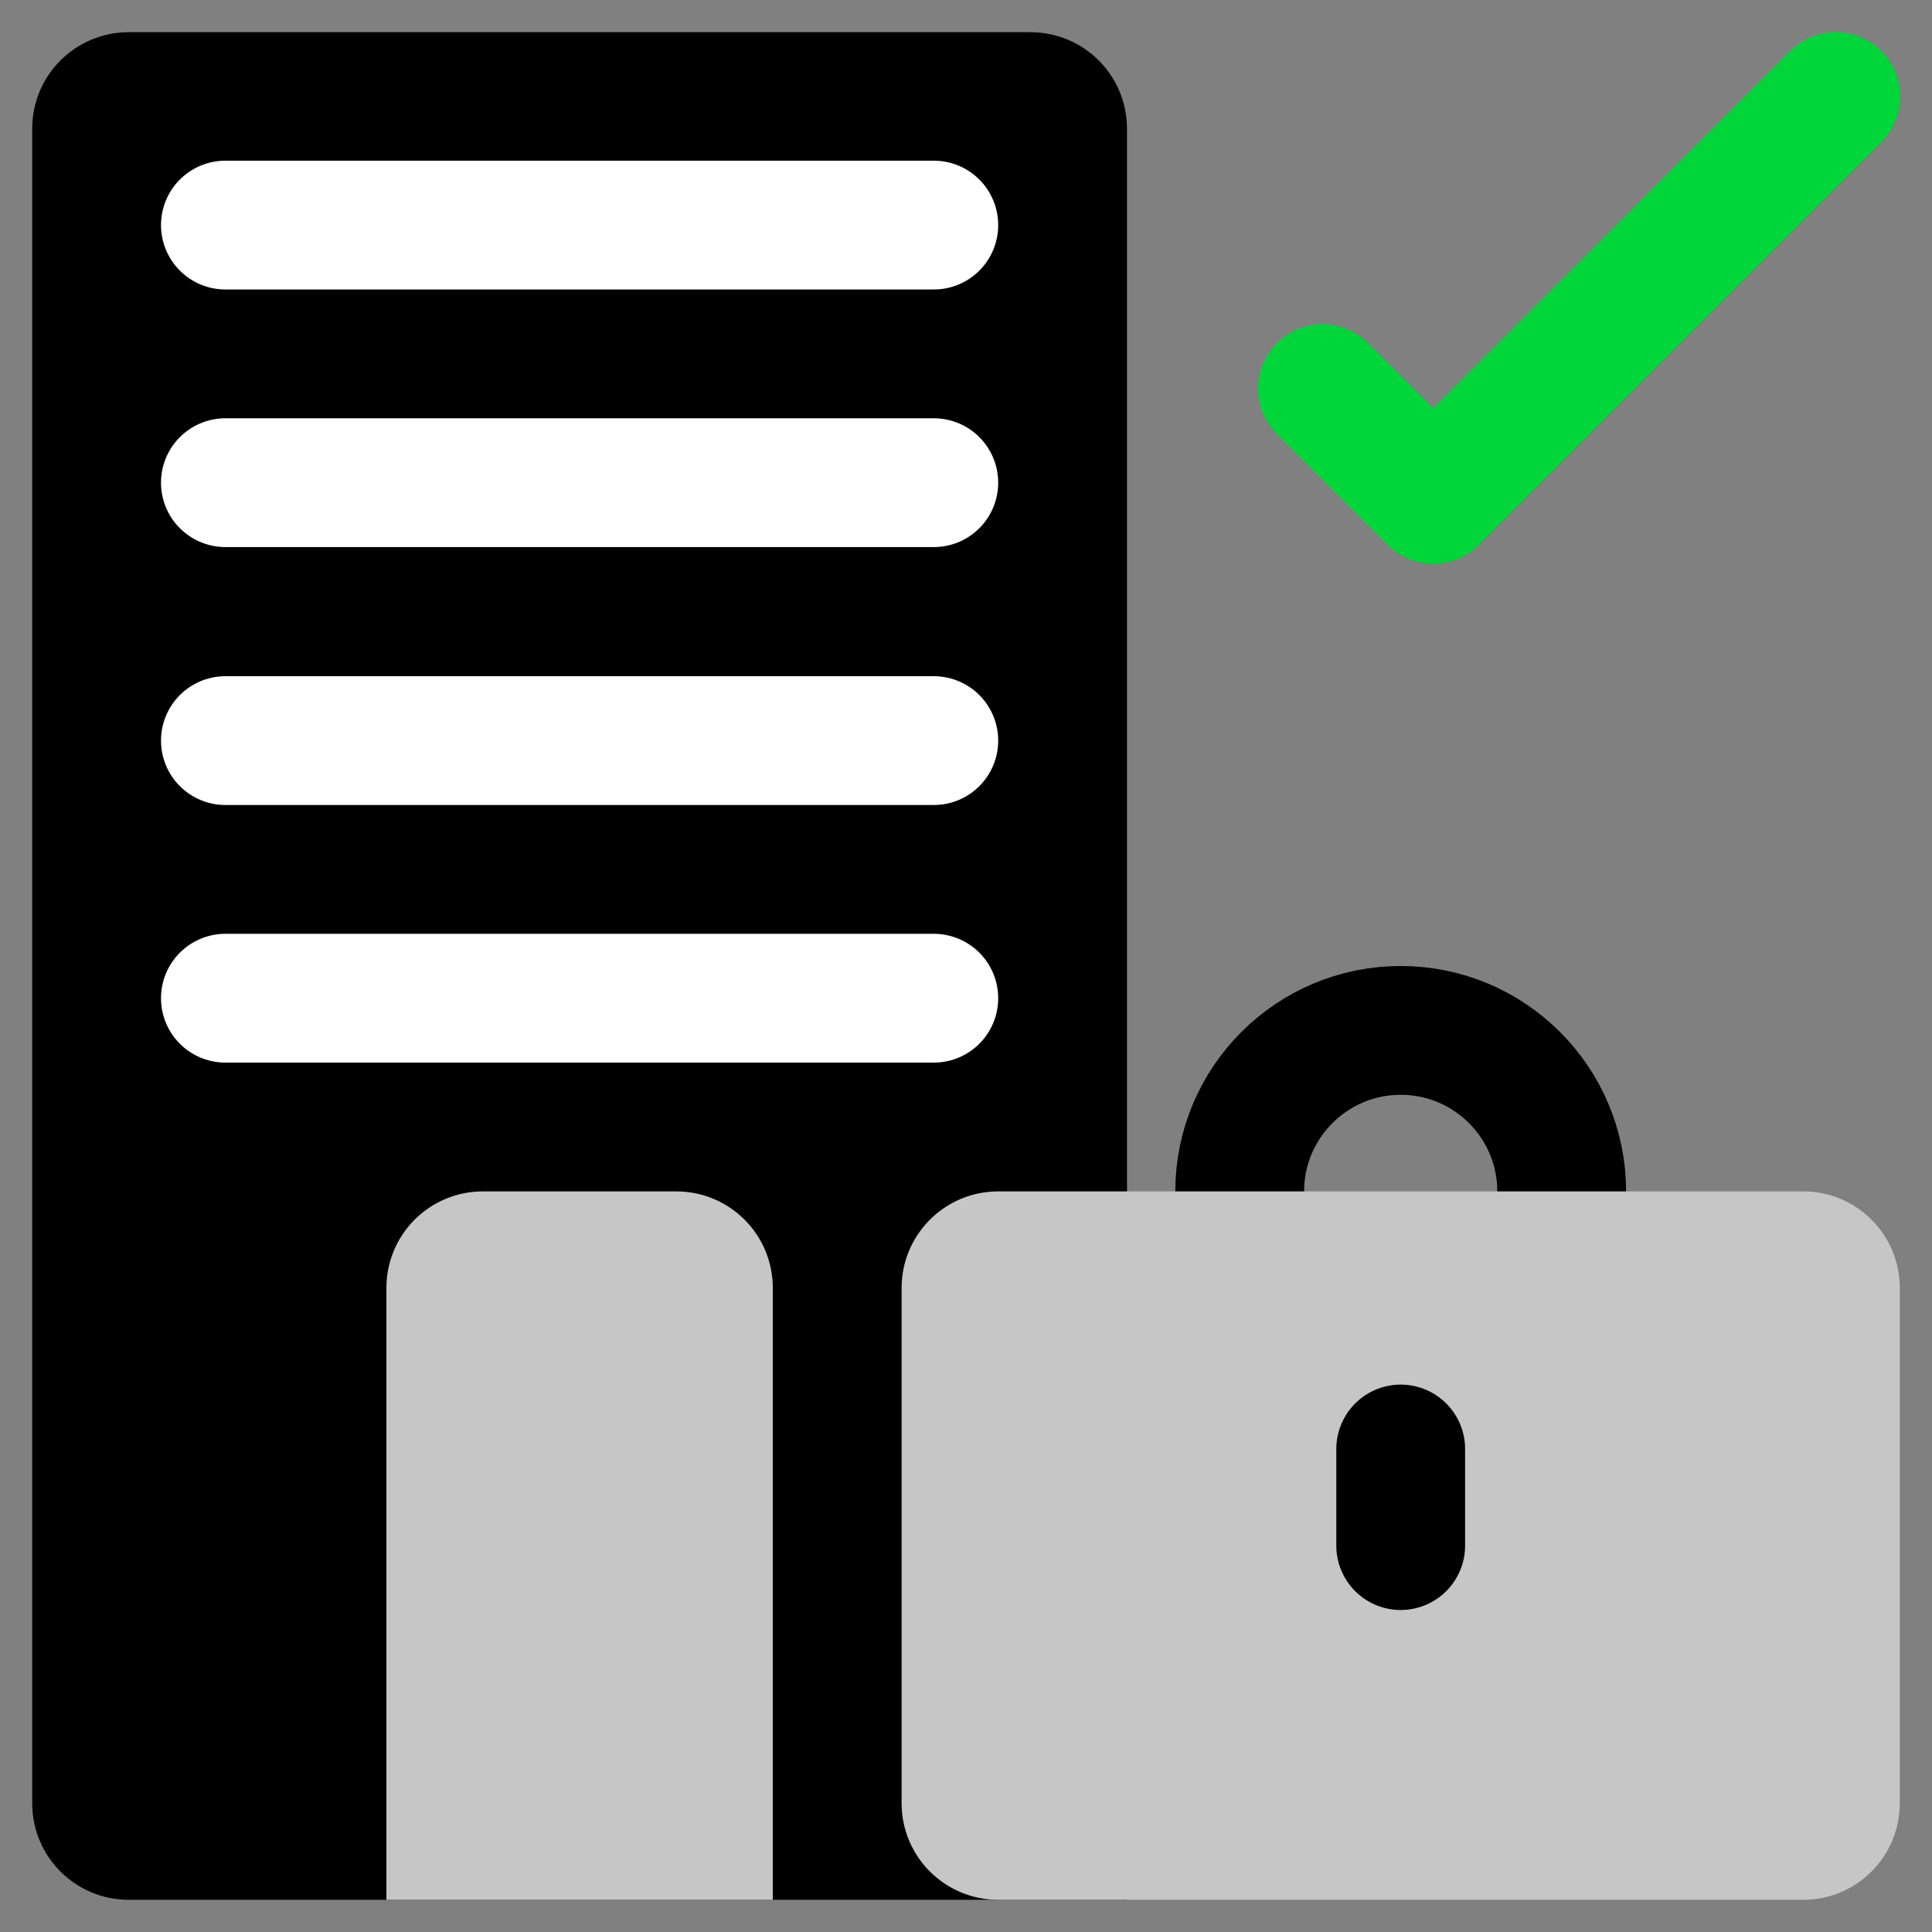
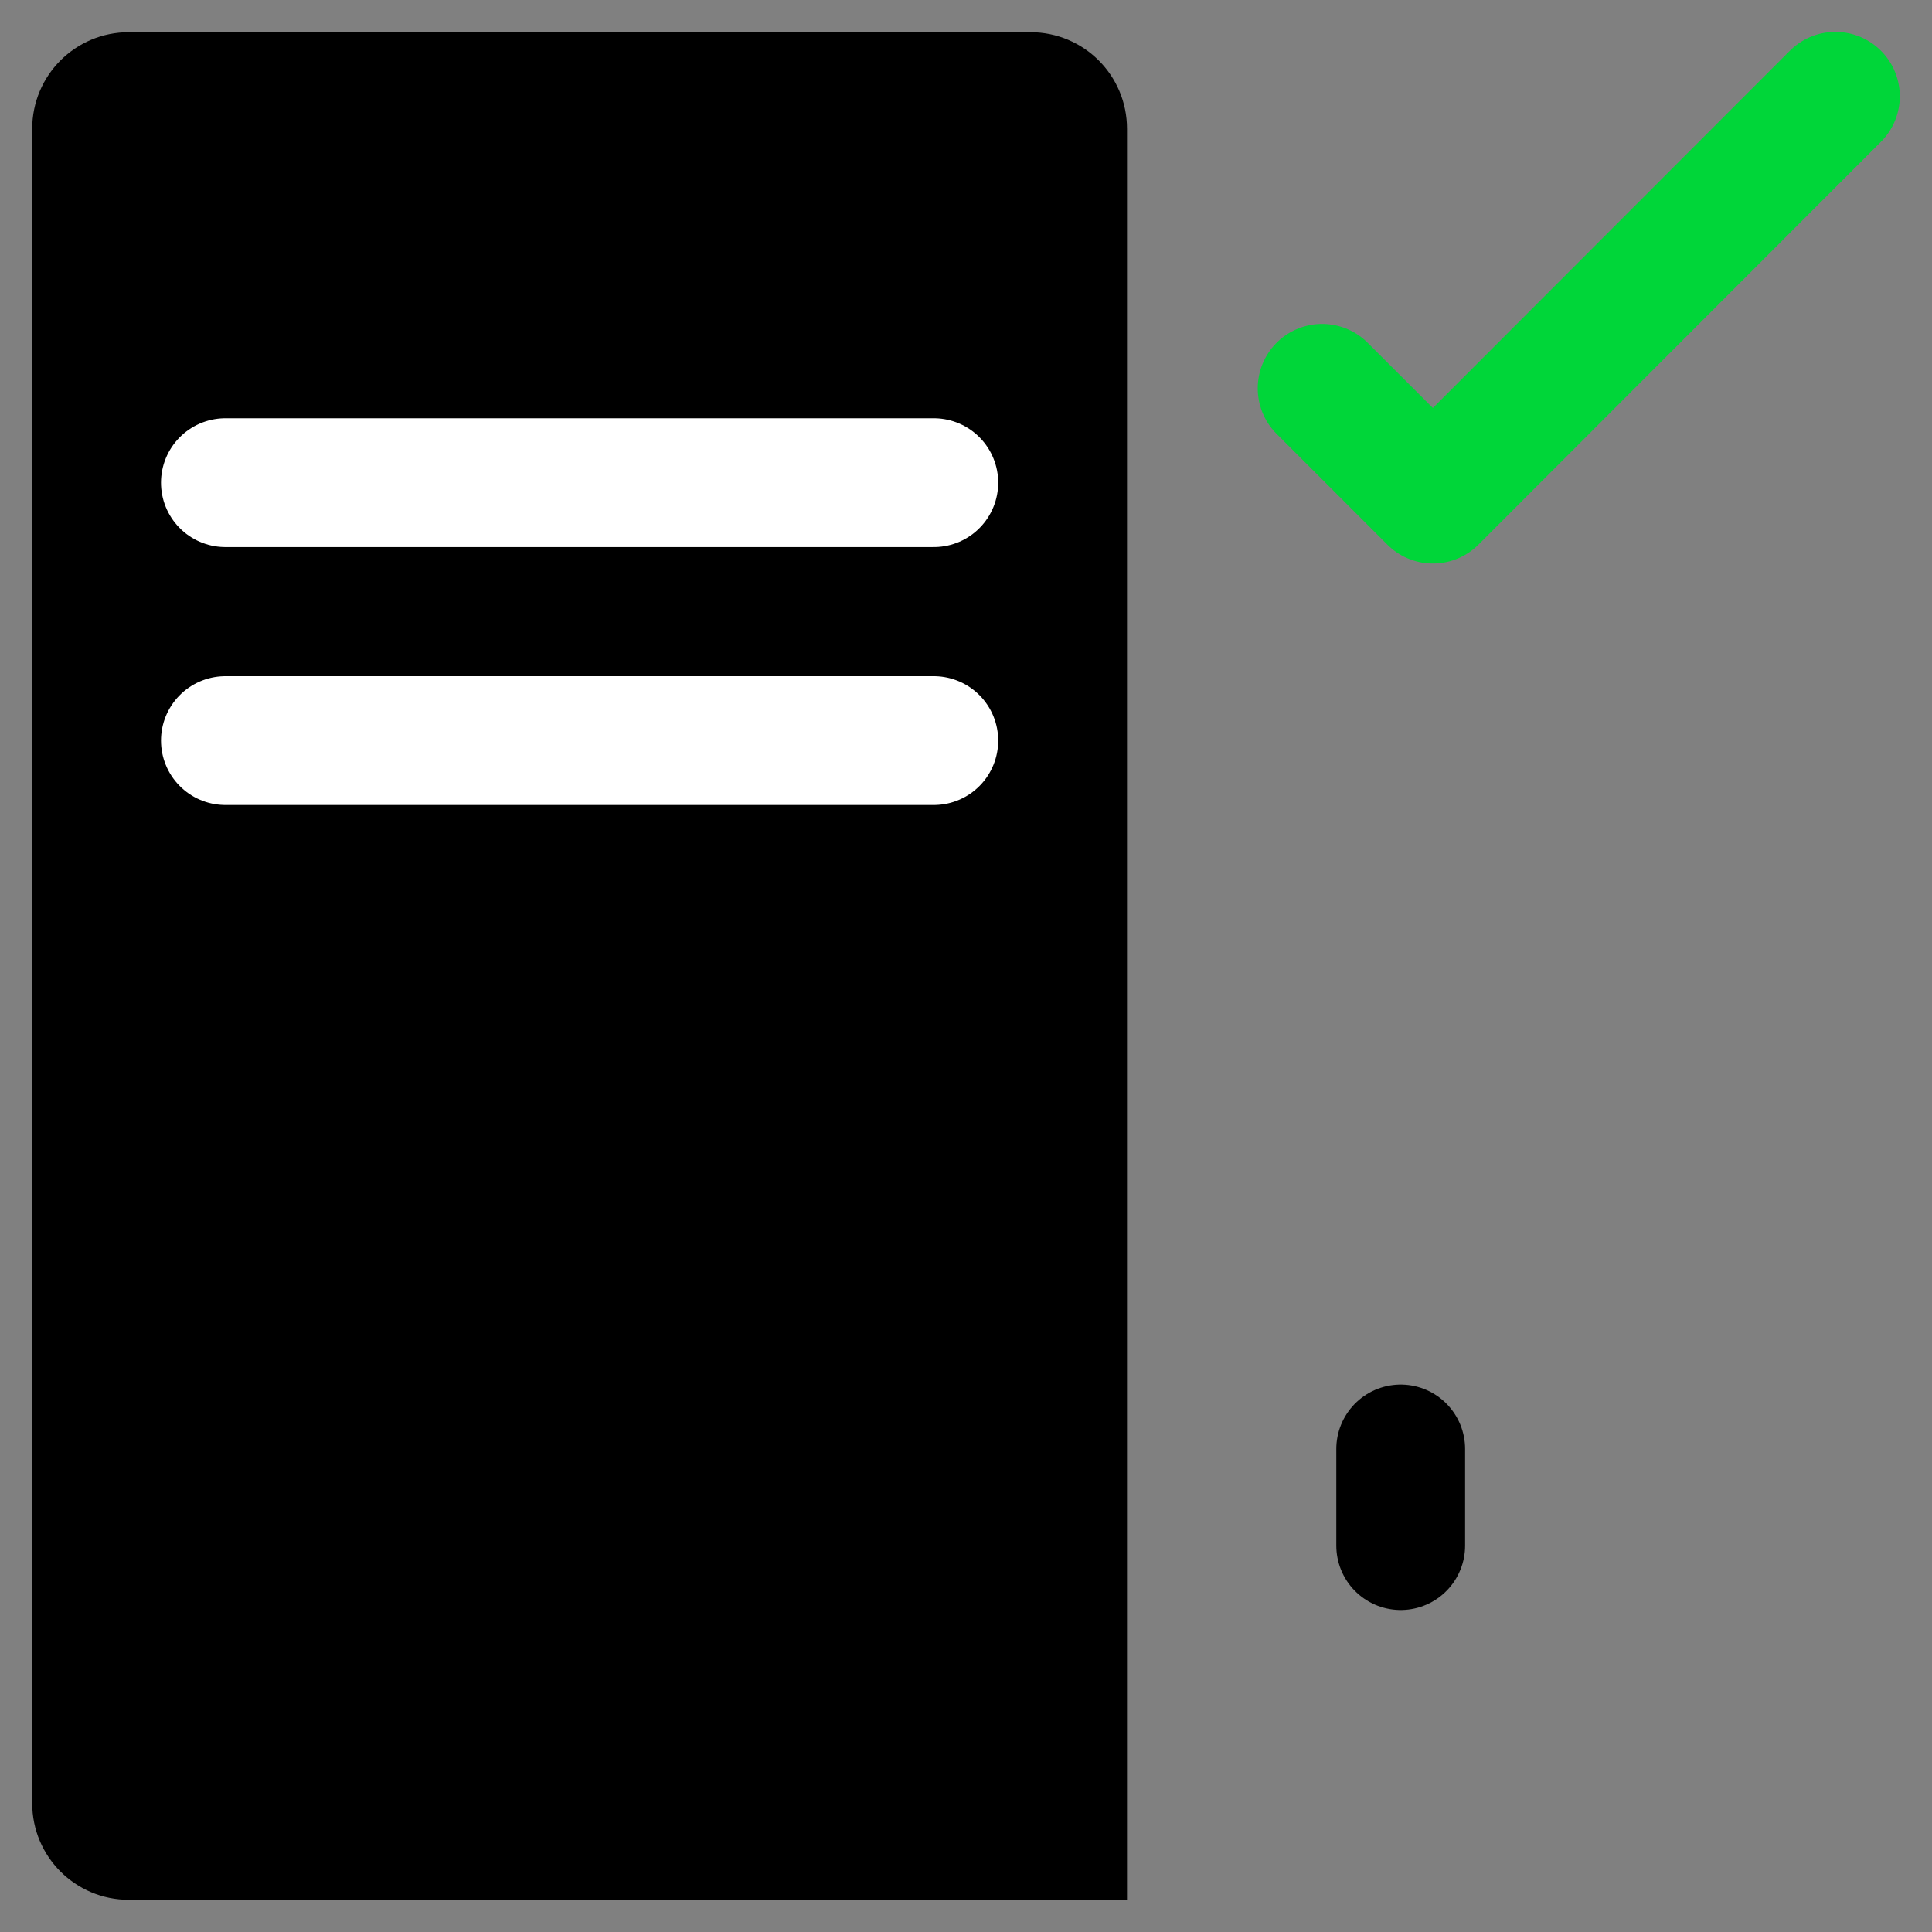
<svg xmlns="http://www.w3.org/2000/svg" width="60" height="60" viewBox="0 0 60 60" fill="none">
  <rect x="0" y="0" width="60" height="60" fill="#808080" stroke="none" />
-   <path d="M38.5 37C38.5 34.24 40.74 32 43.5 32C46.26 32 48.5 34.24 48.5 37" stroke="black" stroke-width="4" stroke-linecap="round" stroke-linejoin="round" />
  <path d="M41.06 12.06L44.5 15.5L57 2.99" stroke="#00D639" stroke-width="4" stroke-linecap="round" stroke-linejoin="round" />
  <path d="M4 1H32C33.66 1 35 2.34 35 4V59H4C2.34 59 1 57.66 1 56V4C1 2.34 2.34 1 4 1Z" fill="black" />
-   <path d="M15 37H21C22.66 37 24 38.34 24 40V59H12V40C12 38.34 13.34 37 15 37Z" fill="#C6C6C6" />
-   <path d="M28 40V56C28 57.657 29.343 59 31 59H56C57.657 59 59 57.657 59 56V40C59 38.343 57.657 37 56 37H31C29.343 37 28 38.343 28 40Z" fill="#C6C6C6" />
-   <path d="M7 6.99H29" stroke="white" stroke-width="4" stroke-linecap="round" stroke-linejoin="round" />
  <path d="M7 14.99H29" stroke="white" stroke-width="4" stroke-linecap="round" stroke-linejoin="round" />
  <path d="M7 23H29" stroke="white" stroke-width="4" stroke-linecap="round" stroke-linejoin="round" />
-   <path d="M7 31H29" stroke="white" stroke-width="4" stroke-linecap="round" stroke-linejoin="round" />
  <path d="M43.5 48V45" stroke="black" stroke-width="4" stroke-linecap="round" stroke-linejoin="round" />
</svg>